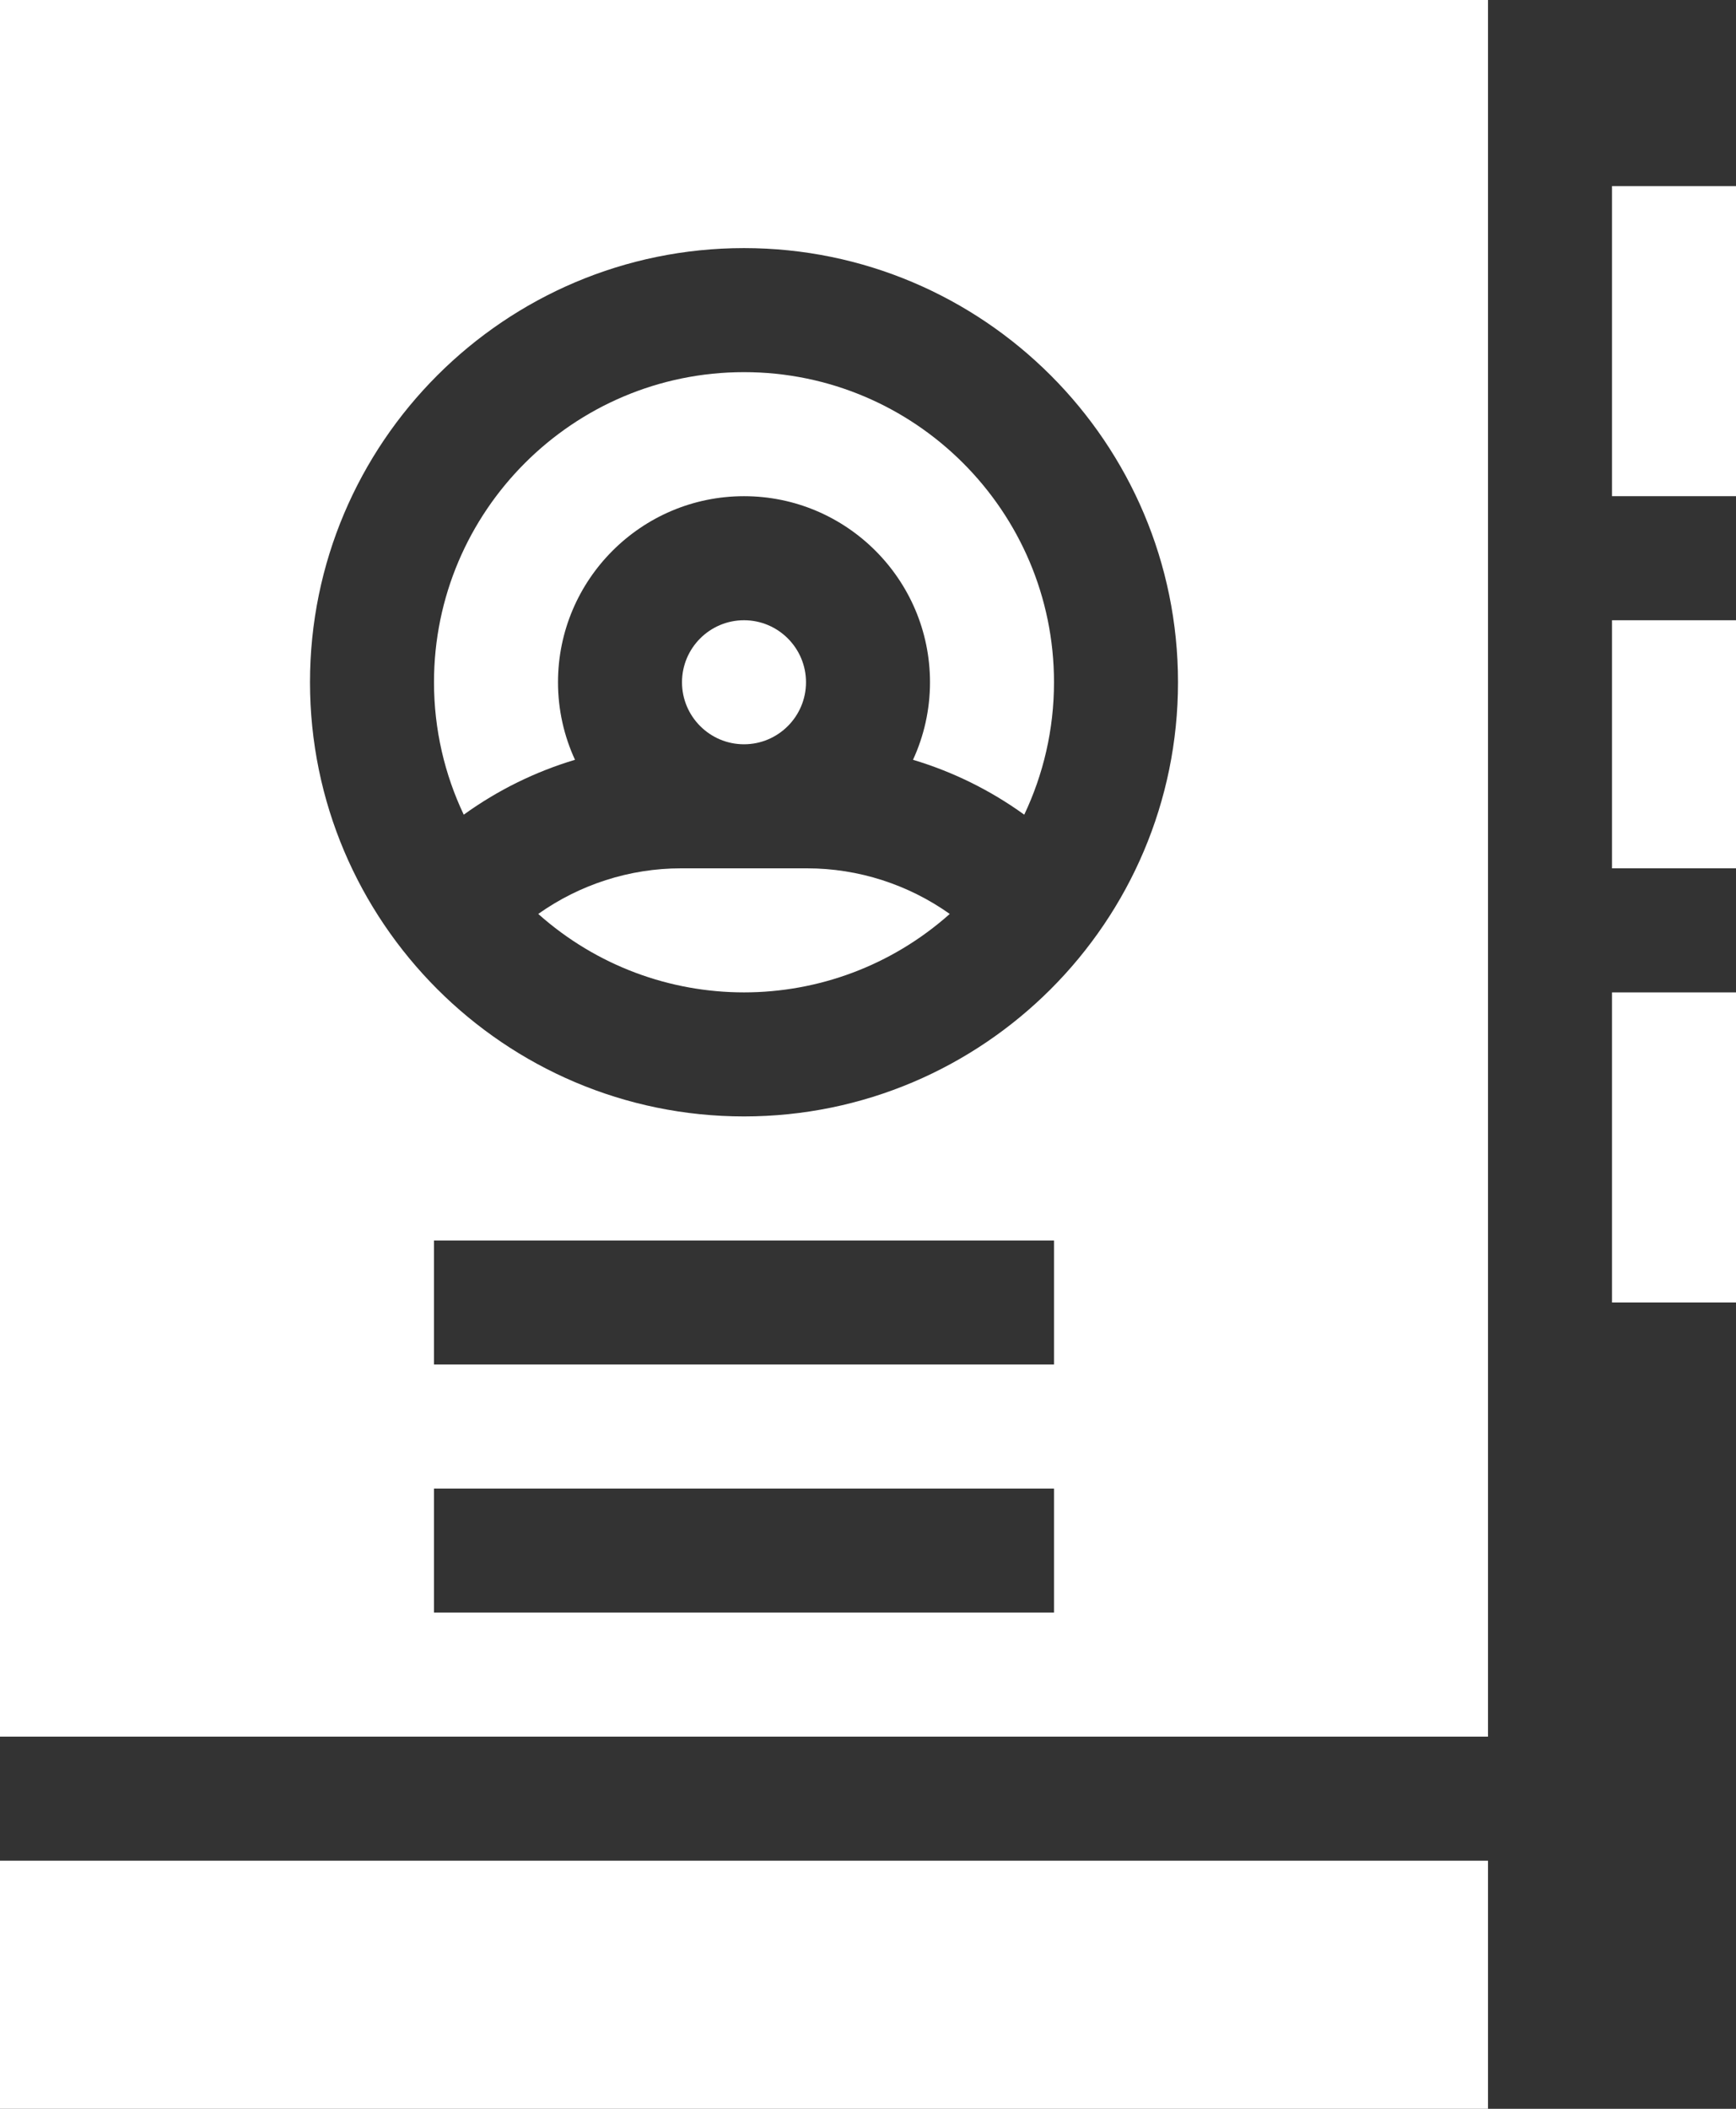
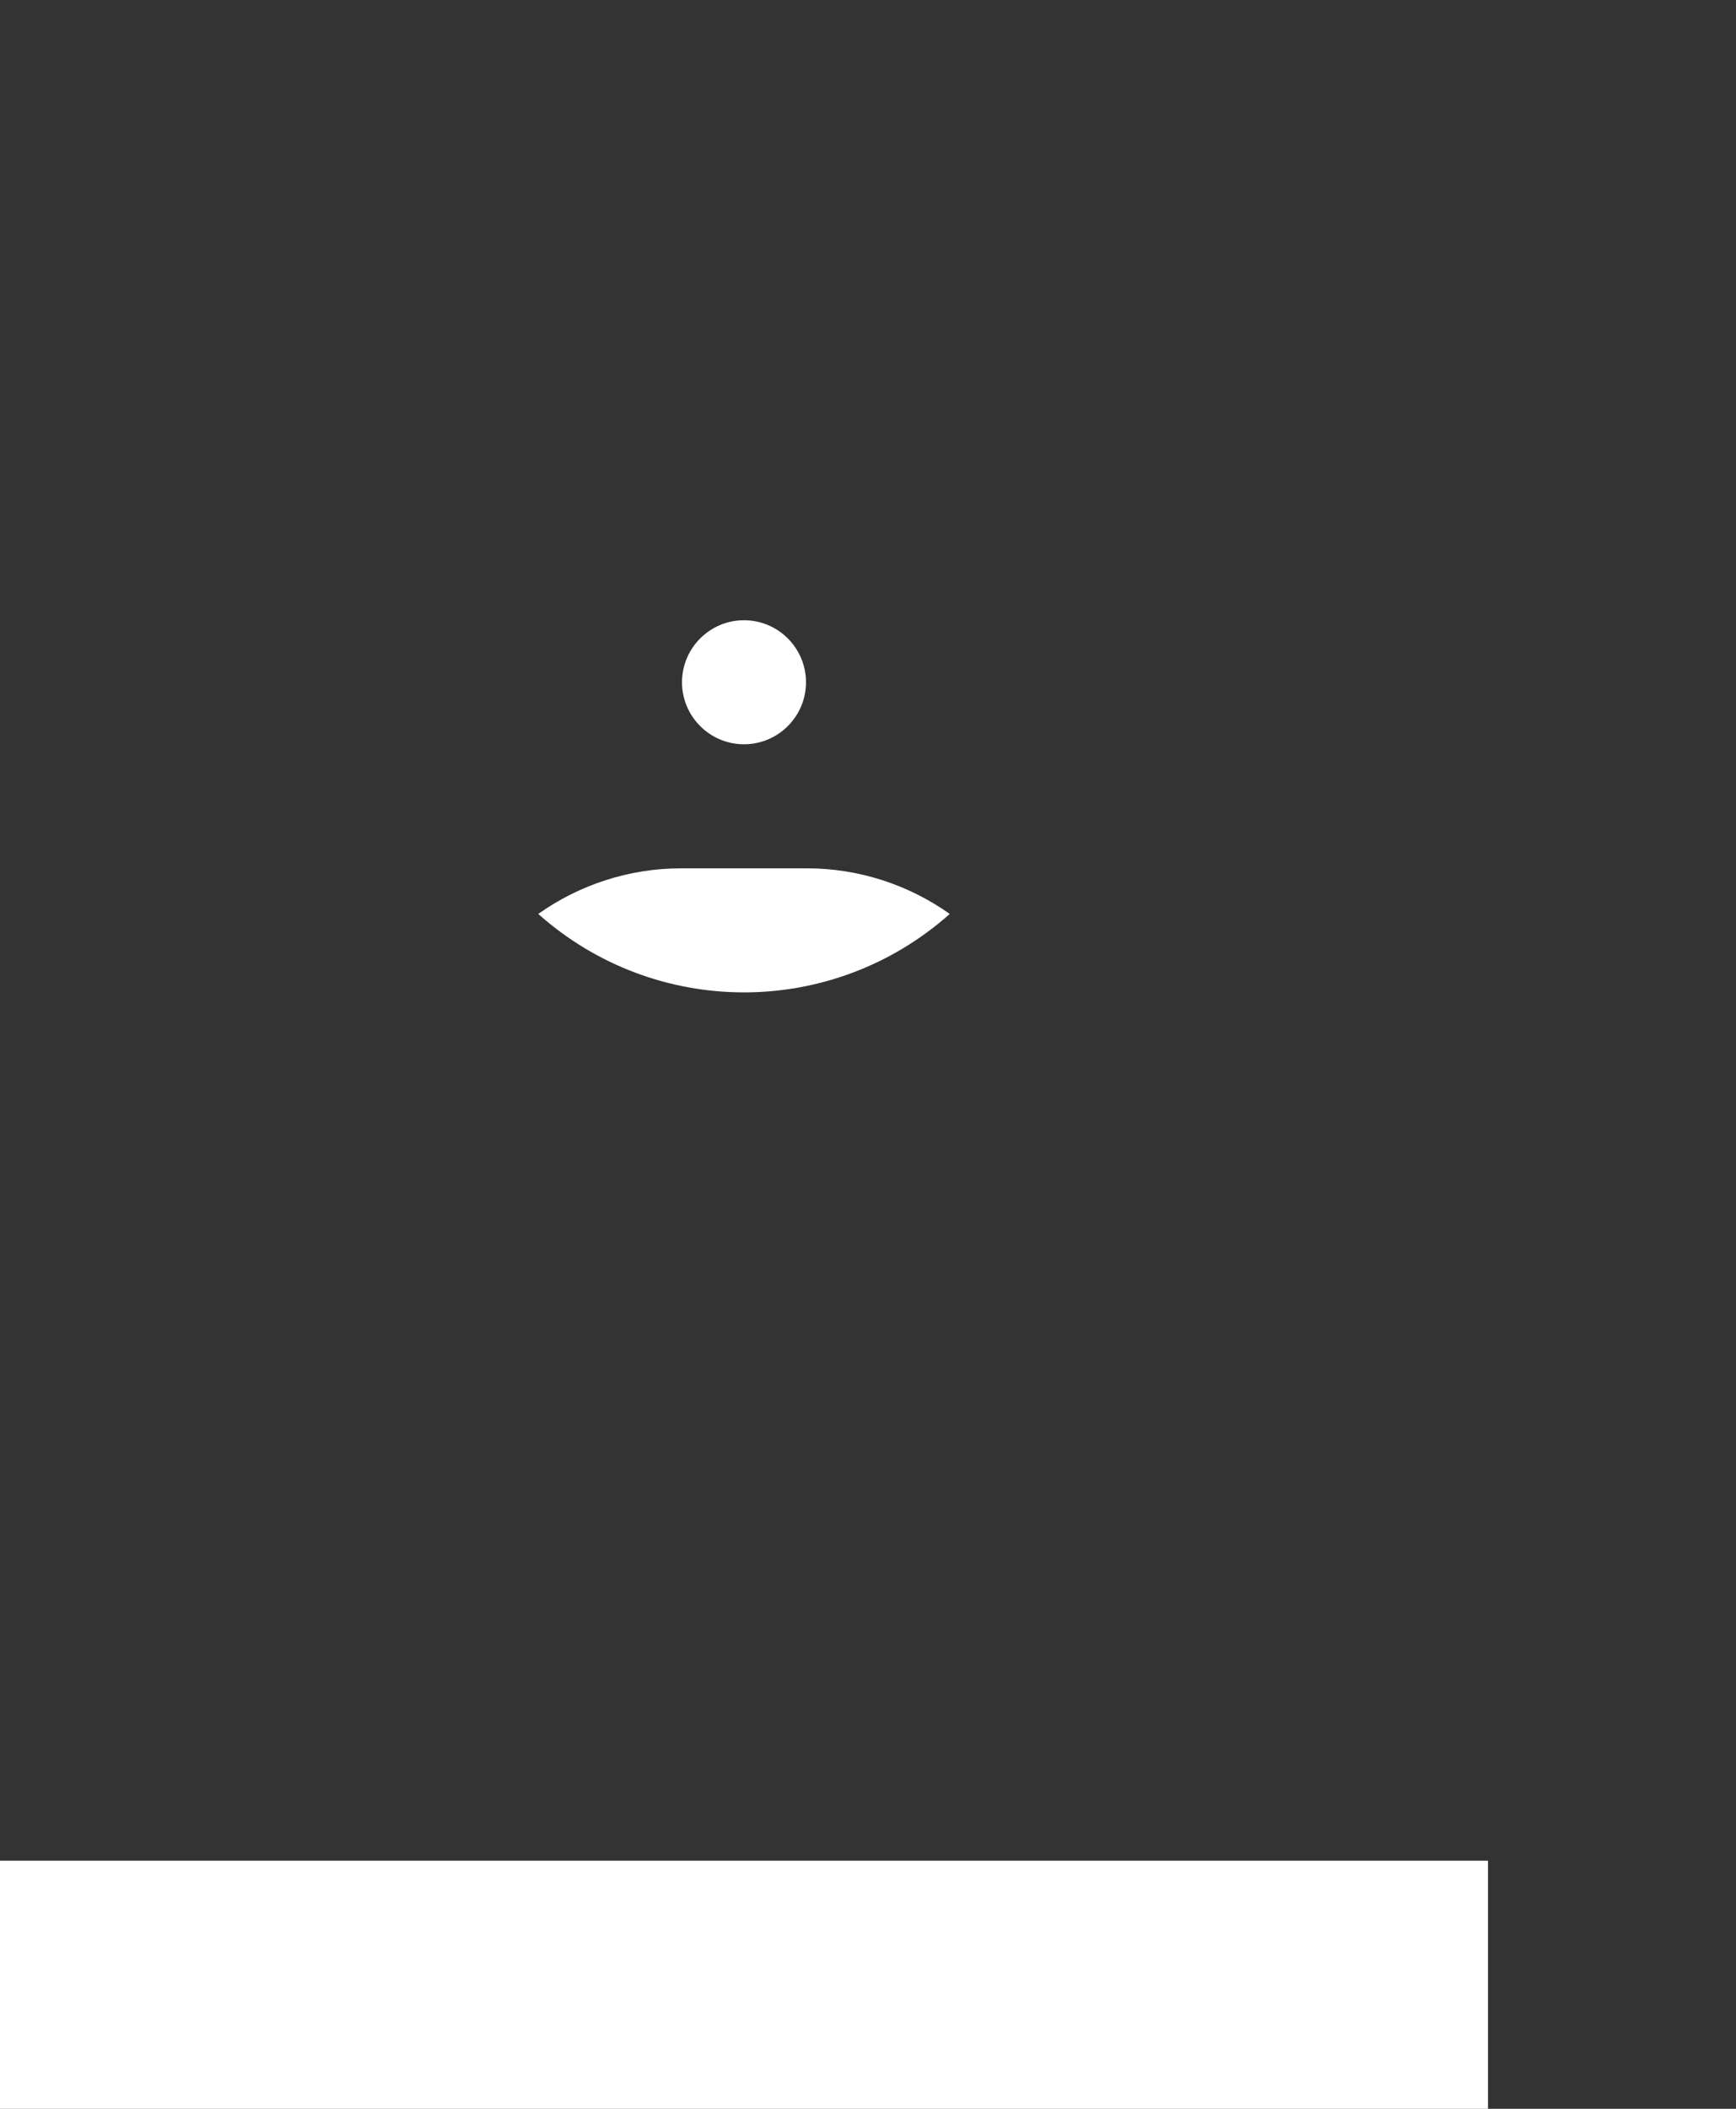
<svg xmlns="http://www.w3.org/2000/svg" fill="#ffffff" height="510" preserveAspectRatio="xMidYMid meet" version="1" viewBox="46.0 1.0 420.0 510.0" width="420" zoomAndPan="magnify">
  <rect x="46.0" y="1.0" width="420.0" height="510.0" fill="#333333" stroke="none" />
  <g>
    <g id="change1_1">
      <path d="M241,166c0-8.271-6.729-15-15-15s-15,6.729-15,15s6.729,15,15,15S241,174.271,241,166z" />
-       <path d="M185.11,184.753C182.479,179.04,181,172.691,181,166c0-24.813,20.187-45,45-45s45,20.187,45,45 c0,6.691-1.479,13.04-4.11,18.753c9.633,2.878,18.735,7.365,26.912,13.272C298.411,188.307,301,177.451,301,166 c0-41.355-33.645-75-75-75s-75,33.645-75,75c0,11.451,2.589,22.307,7.198,32.025C166.375,192.118,175.477,187.632,185.11,184.753z" />
      <path d="M210.75,211c-12.465,0-24.513,3.932-34.531,11.031c28.446,25.301,71.127,25.29,99.562,0 C265.763,214.932,253.715,211,241.25,211H210.75z" />
-       <path d="M46,421h360V1H46V421z M301,391H151v-30h150V391z M301,331H151v-30h150V331z M226,61 c57.897,0,105,47.103,105,105s-47.103,105-105,105s-105-47.103-105-105S168.103,61,226,61z" />
      <path d="M46,511h360c0-7.259,0-52.693,0-60H46C46,458.259,46,503.693,46,511z" />
-       <path d="M436,316h30c0-1.303,0-33.362,0-75h-30C436,277.762,436,307.411,436,316z" />
-       <path d="M436,46c0,8.579,0,38.231,0,75h30c0-38.681,0-69.282,0-75H436z" />
-       <path d="M436,211h30c0-19.69,0-40.282,0-60h-30C436,170.713,436,191.287,436,211z" />
    </g>
  </g>
</svg>